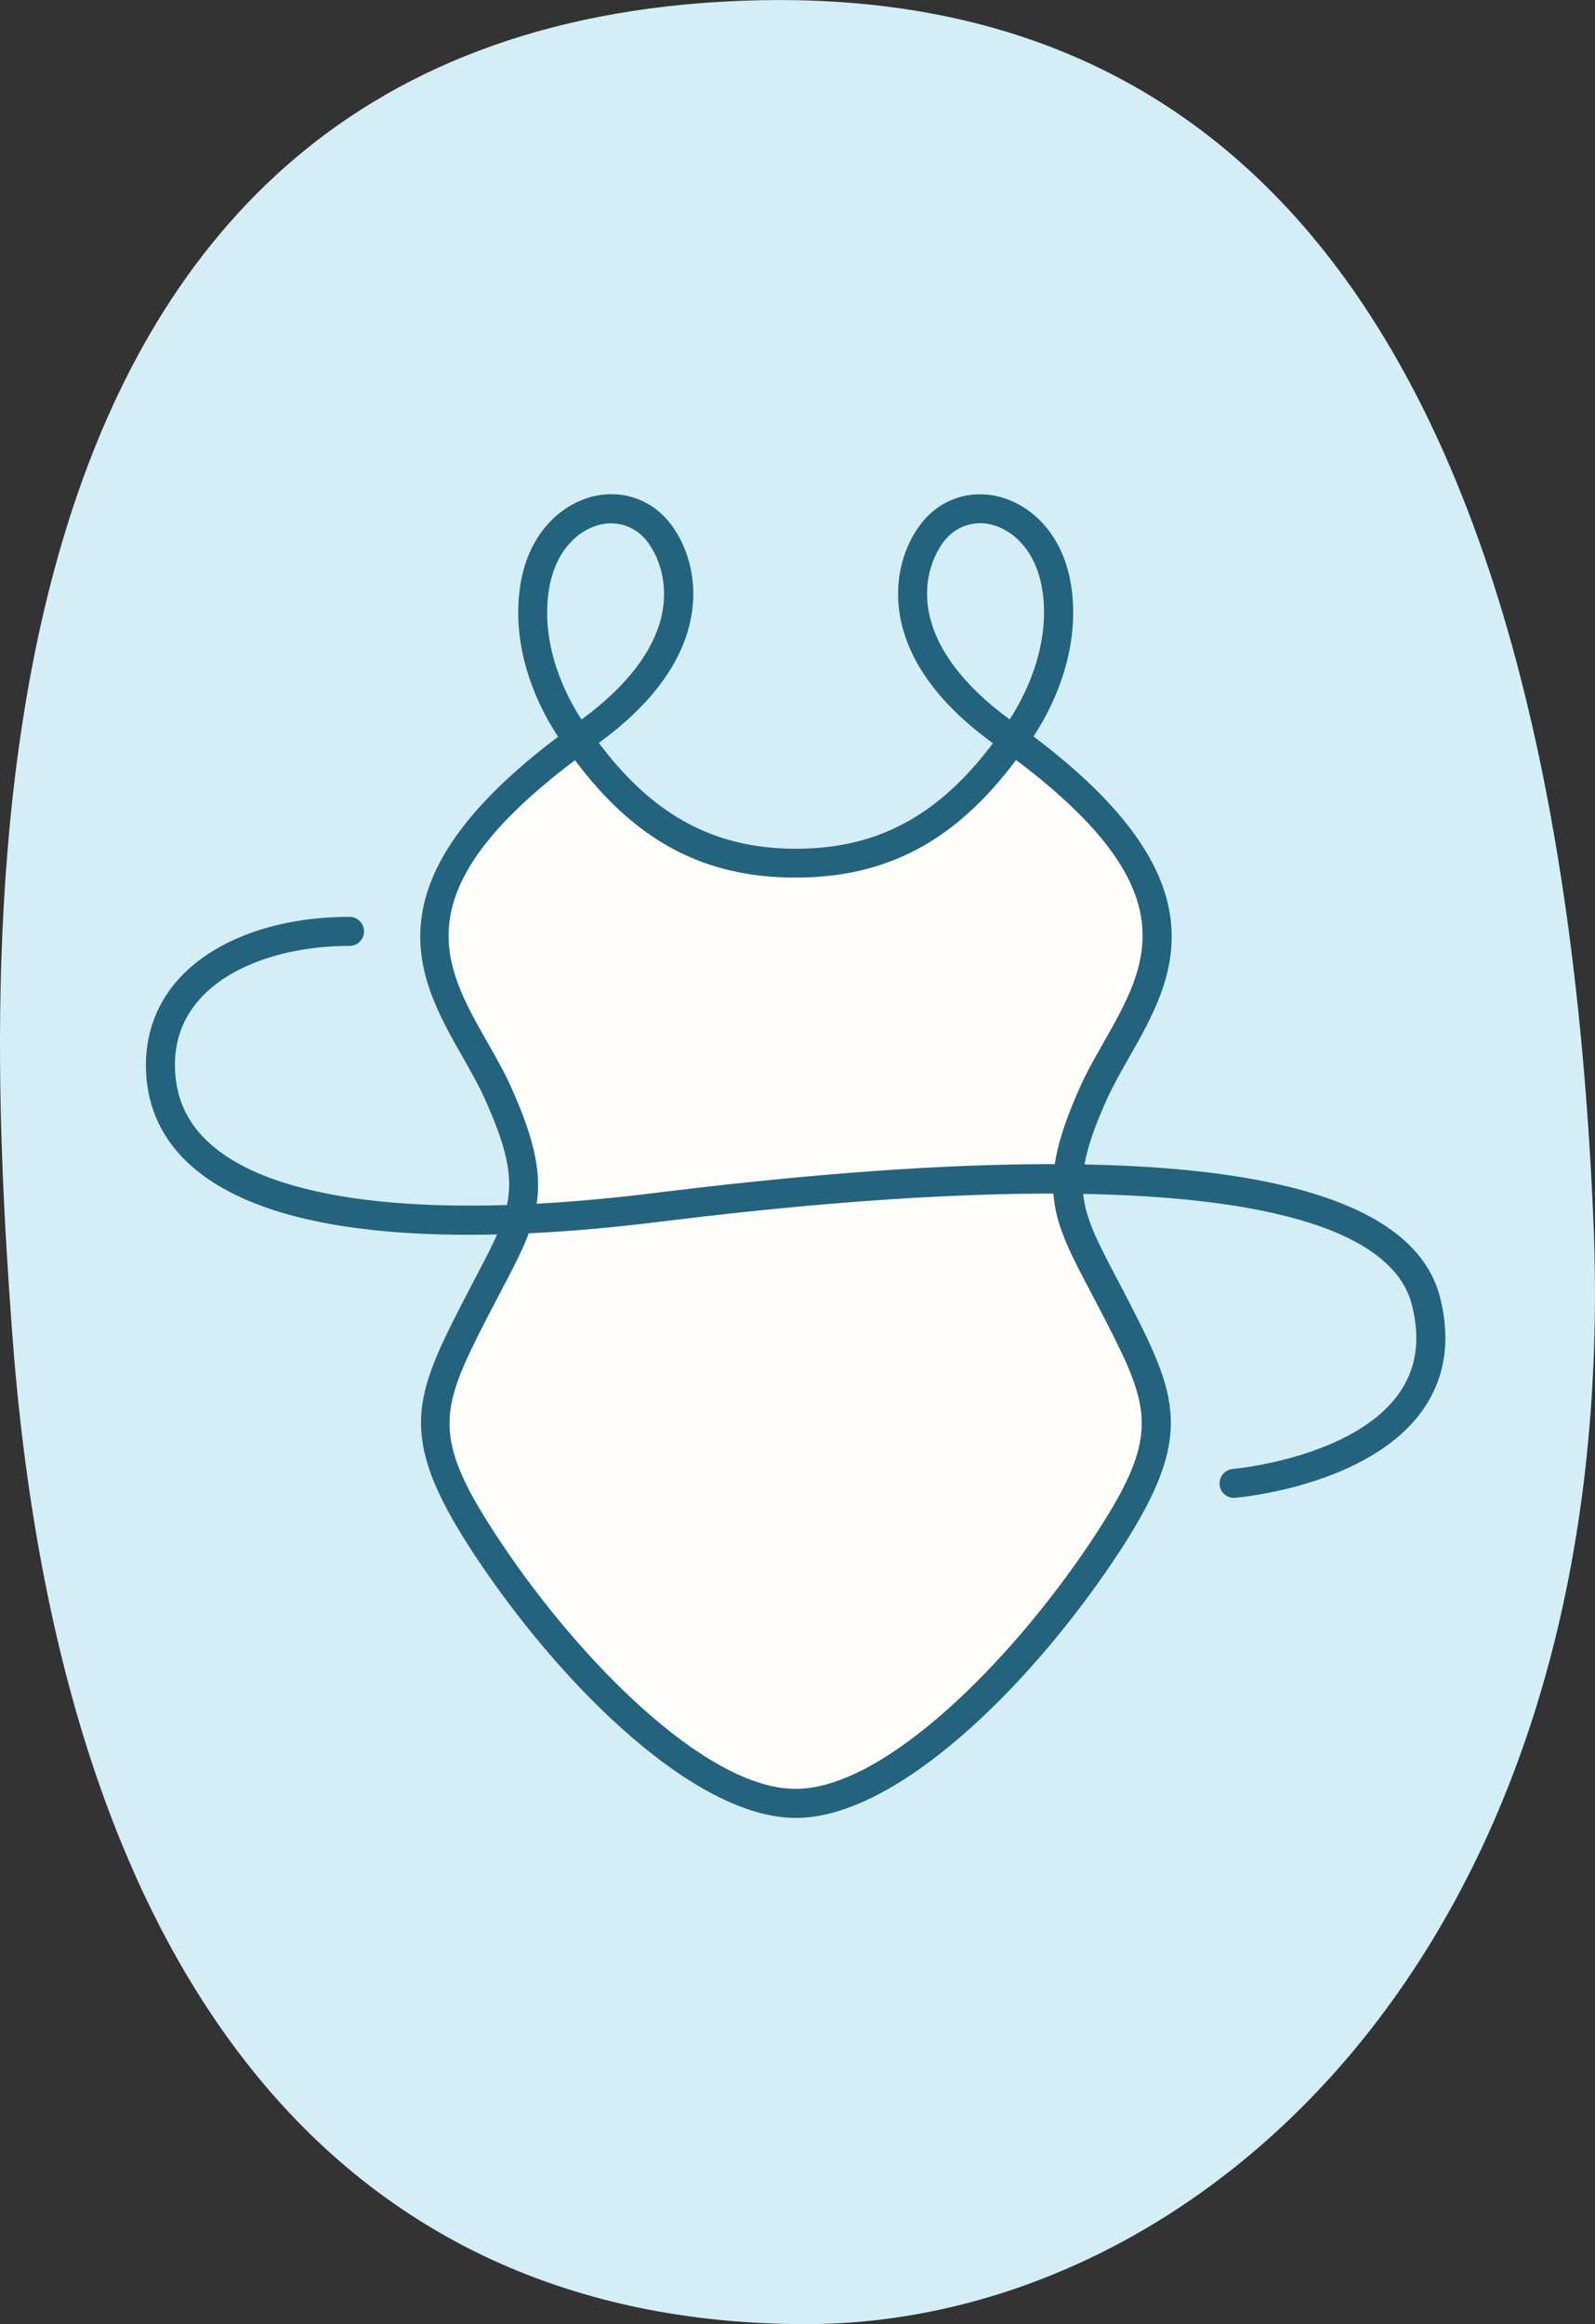
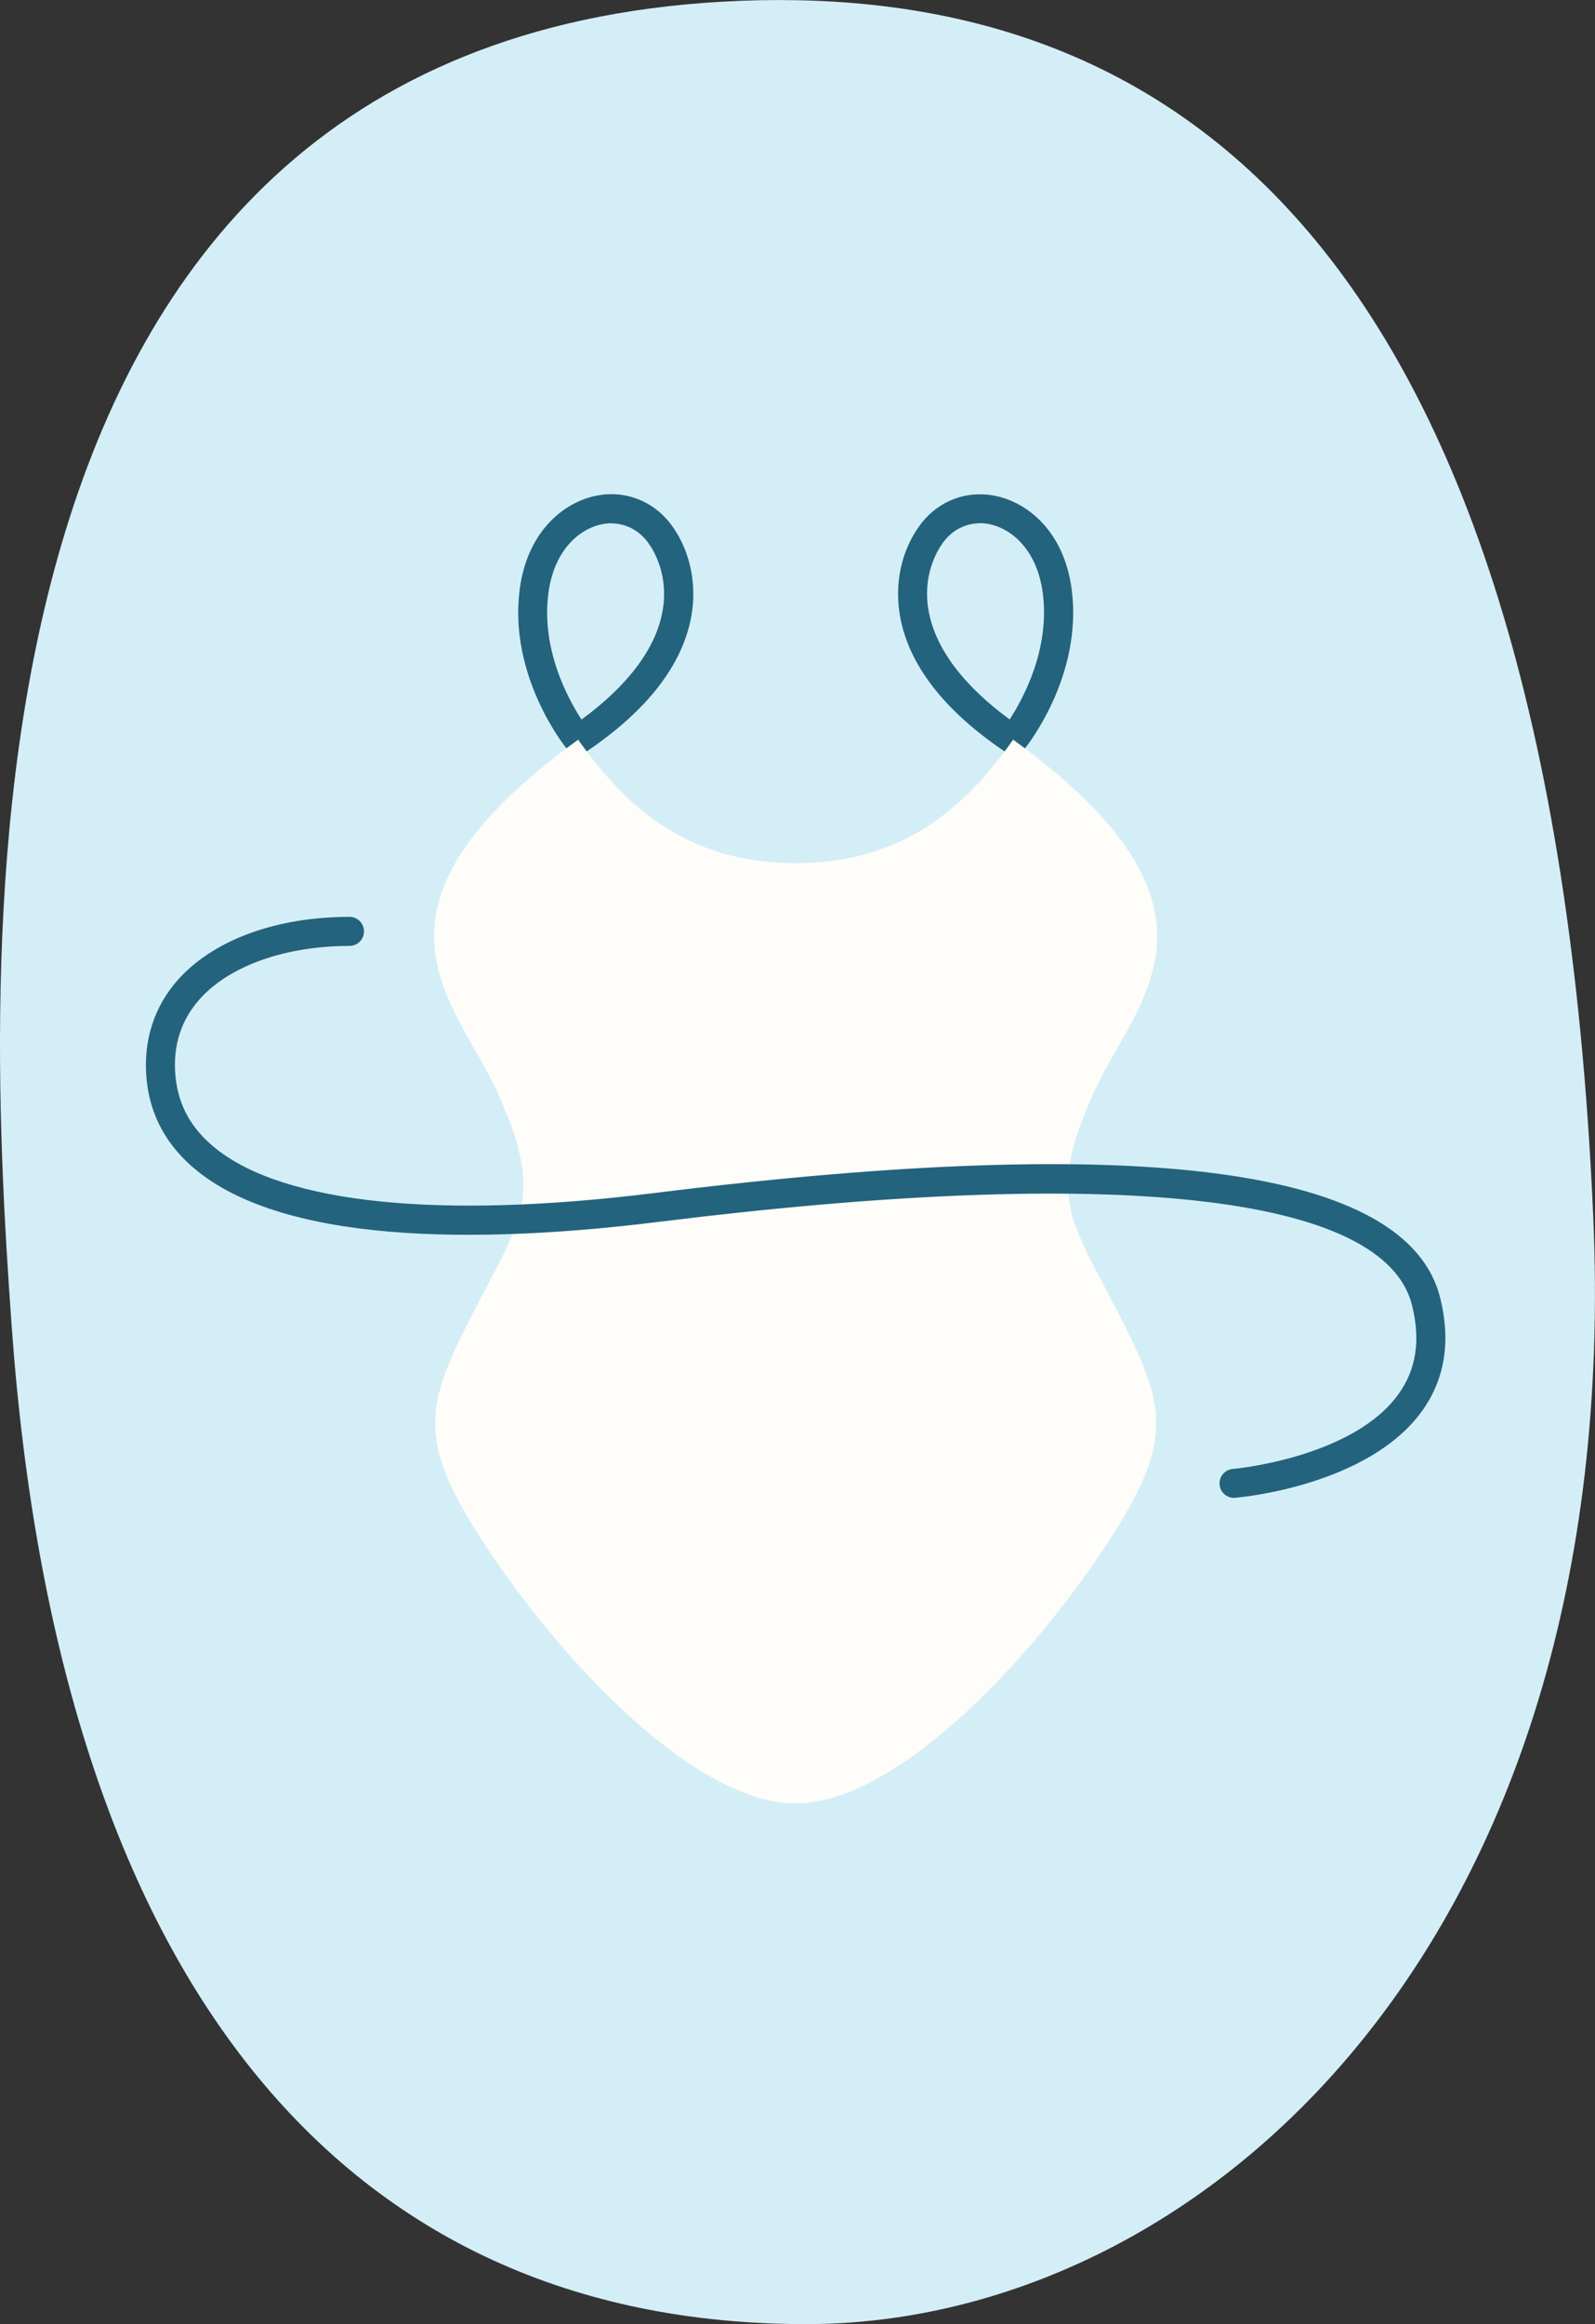
<svg xmlns="http://www.w3.org/2000/svg" id="Layer_2" data-name="Layer 2" viewBox="0 0 137.28 200">
  <rect x="0" y="0" width="137.28" height="200" fill="#333333" stroke="none" />
  <defs>
    <style>
      .cls-1 {
        fill: #23637d;
      }

      .cls-1, .cls-2, .cls-3 {
        stroke-width: 0px;
      }

      .cls-2 {
        fill: #d4eef7;
      }

      .cls-3 {
        fill: #fffdf9;
      }
    </style>
  </defs>
  <g id="Layer_1-2" data-name="Layer 1">
    <g>
      <path class="cls-2" d="m63.71.07c34.86-1.36,69.64,17.83,73.42,104.66,2.76,63.04-34.17,95.27-67.74,95.27C29.35,200,5.01,170.26,1,114.05-1.38,80.88-5.12,2.78,63.72.07h-.02,0Z" />
      <path class="cls-1" d="m49.76,64.9c-.36,0-.72-.16-.97-.46-.21-.25-5.03-6.28-4.06-13.72.64-4.9,3.66-7.34,6.27-7.99,2.65-.66,5.27.32,6.87,2.56,1.53,2.15,2.13,4.98,1.63,7.75-.76,4.18-3.79,8.1-9.03,11.64-.21.14-.46.21-.7.21Zm2.86-19.87c-.33,0-.67.04-1.02.13-1.81.45-3.92,2.23-4.4,5.89-.63,4.81,1.66,9.05,2.85,10.87,3.99-2.92,6.4-6.12,6.97-9.31.54-3-.66-5.1-1.2-5.86-.79-1.11-1.94-1.71-3.21-1.71Z" />
      <path class="cls-1" d="m87.2,64.9c-.24,0-.49-.07-.7-.21-5.24-3.54-8.28-7.46-9.03-11.64-.5-2.77.09-5.6,1.63-7.75,1.59-2.24,4.22-3.22,6.87-2.56,2.61.65,5.63,3.09,6.27,7.99.97,7.44-3.86,13.47-4.06,13.72-.25.3-.61.46-.97.46Zm-2.86-19.87c-1.26,0-2.42.6-3.21,1.71-.54.76-1.75,2.86-1.2,5.86.58,3.19,2.98,6.39,6.97,9.31,1.19-1.83,3.48-6.08,2.85-10.87-.48-3.65-2.58-5.43-4.4-5.89-.34-.09-.68-.13-1.02-.13Z" />
      <path class="cls-3" d="m68.48,155.19c8.32,0,19.46-11.4,26.34-21.65,6.41-9.56,5.62-12.36,1.42-20.56-4.2-8.2-6.15-9.96-2.12-18.92,3.58-7.96,13.24-15.74-6.92-30.41-4.46,6.36-9.95,10.63-18.72,10.63s-14.25-4.27-18.72-10.63c-20.16,14.66-10.5,22.45-6.92,30.41,4.03,8.96,2.08,10.73-2.12,18.92-4.2,8.2-4.98,11,1.42,20.56,6.87,10.25,18.01,21.65,26.34,21.65h0Z" />
-       <path class="cls-1" d="m68.49,156.44s0,0,0,0h0c-8.63-.01-19.96-11.16-27.36-22.2-6.83-10.2-5.72-13.57-1.49-21.82.44-.86.86-1.65,1.24-2.39,3.23-6.13,4.21-7.98.85-15.46-.53-1.18-1.2-2.36-1.91-3.61-3.88-6.81-8.7-15.28,9.24-28.32.27-.2.61-.28.94-.22.33.06.63.24.82.52,4.9,6.98,10.36,10.1,17.69,10.1s12.79-3.11,17.69-10.1c.19-.27.49-.46.82-.52.33-.06.67.02.94.22,17.94,13.05,13.11,21.52,9.24,28.32-.71,1.25-1.38,2.43-1.92,3.61-3.36,7.47-2.38,9.32.85,15.46.39.73.8,1.52,1.24,2.39,4.23,8.25,5.34,11.62-1.49,21.82-7.41,11.05-18.75,22.19-27.36,22.2h0Zm-18.99-91.03c-14.97,11.27-11.35,17.61-7.53,24.32.71,1.25,1.44,2.53,2.02,3.82,3.86,8.58,2.46,11.24-.92,17.65-.38.73-.79,1.51-1.23,2.36-4.06,7.92-4.78,10.14,1.35,19.29,6.81,10.16,17.63,21.09,25.29,21.09,7.65,0,18.48-10.94,25.29-21.1,6.13-9.15,5.41-11.37,1.34-19.29-.44-.85-.85-1.63-1.23-2.36-3.38-6.41-4.77-9.06-.92-17.65.58-1.29,1.31-2.58,2.02-3.82,3.82-6.71,7.44-13.05-7.53-24.32-5.23,6.99-11.13,10.12-18.99,10.12s-13.76-3.13-18.99-10.12Z" />
      <path class="cls-1" d="m106.21,128.9c-.64,0-1.19-.49-1.24-1.14-.06-.69.45-1.29,1.14-1.35.1,0,10.34-.95,14.27-6.46,1.52-2.13,1.9-4.63,1.15-7.63-2.37-9.52-25.4-12.07-64.86-7.17-13.54,1.68-31.41,2.29-39.7-4.39-2.6-2.1-4.07-4.77-4.36-7.94-.3-3.29.67-6.27,2.8-8.61,3.08-3.37,8.43-5.31,14.67-5.31.69,0,1.25.56,1.25,1.25s-.56,1.25-1.25,1.25c-5.46,0-10.25,1.68-12.82,4.5-1.67,1.83-2.4,4.08-2.16,6.69.23,2.5,1.35,4.54,3.44,6.22,5.93,4.78,19.36,6.15,37.82,3.85,42.07-5.23,64.81-2.18,67.6,9.04.92,3.71.4,6.97-1.55,9.7-4.62,6.45-15.62,7.45-16.09,7.49-.04,0-.07,0-.11,0Z" />
    </g>
  </g>
</svg>